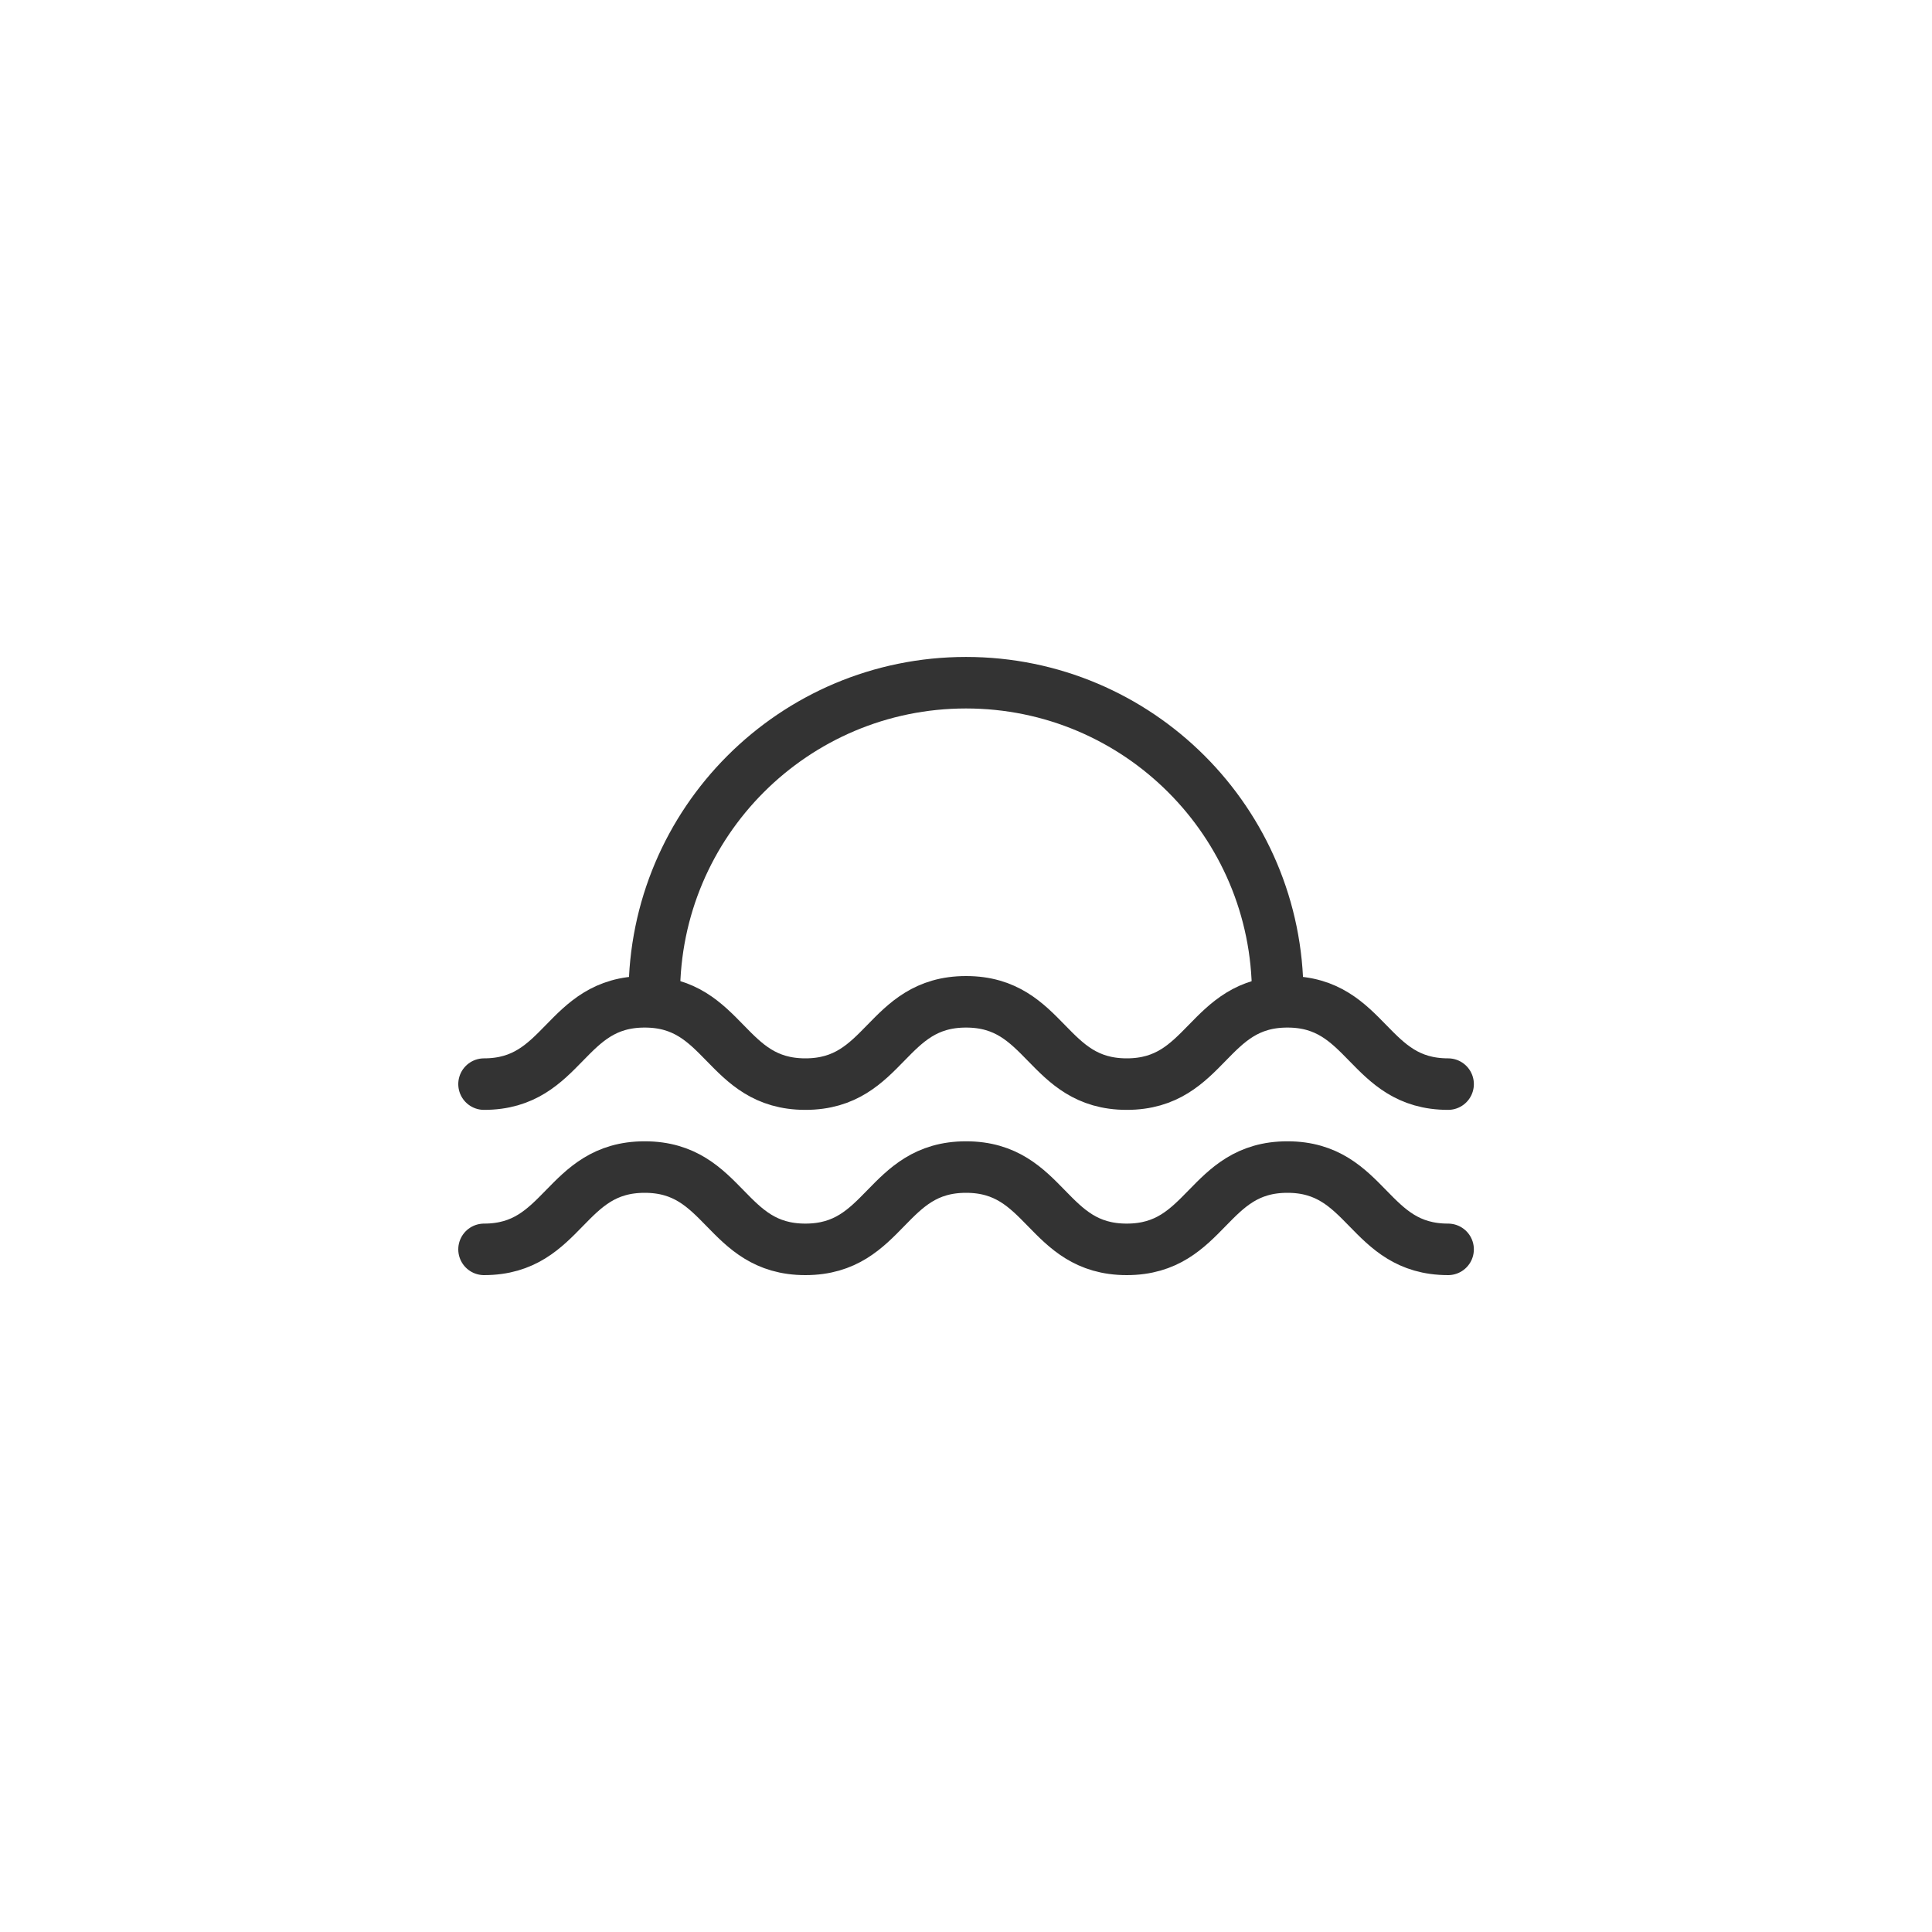
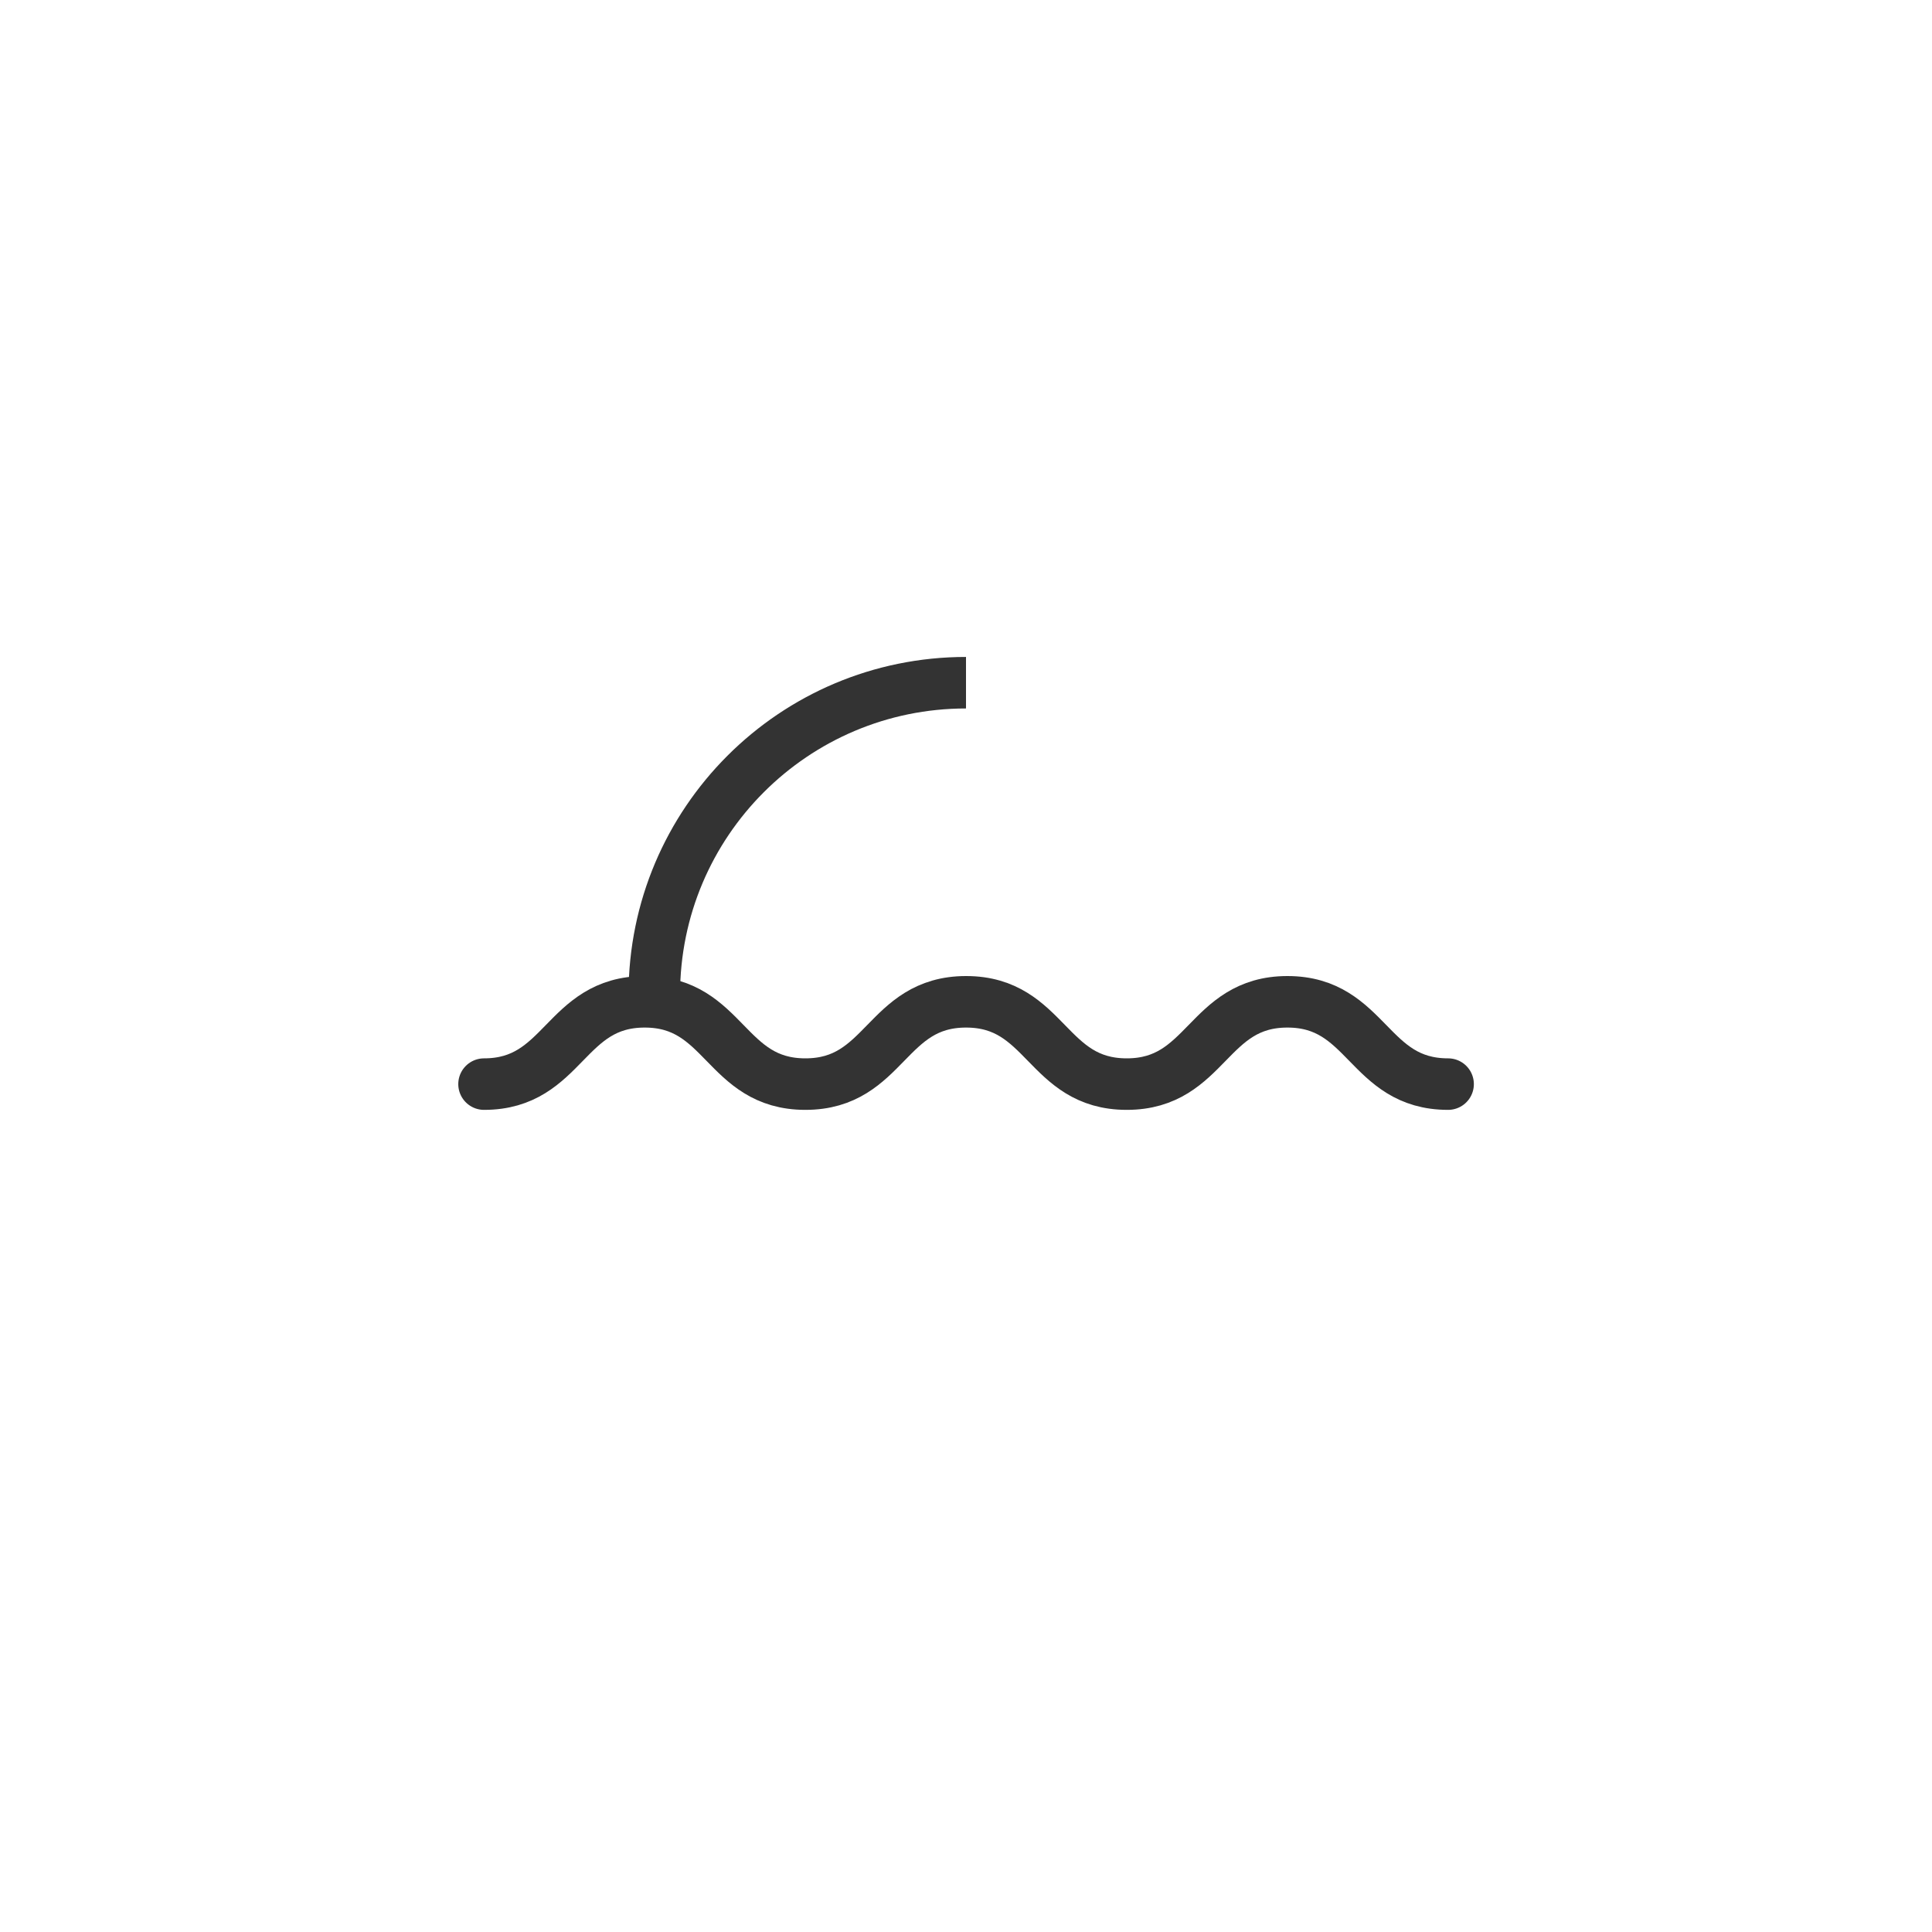
<svg xmlns="http://www.w3.org/2000/svg" width="300" height="300" version="1.1" viewBox="0 0 300 300">
  <defs>
    <style>
      .cls-1, .cls-2 {
        fill: none;
        stroke: #333;
        stroke-linejoin: round;
        stroke-width: 8px;
      }

      .cls-2 {
        stroke-linecap: round;
      }
    </style>
  </defs>
  <g>
    <g id="_レイヤー_1" data-name="レイヤー_1">
      <g>
        <path class="cls-2" d="M75.16,168.34c12.47,0,12.47-12.78,24.95-12.78s12.47,12.78,24.95,12.78,12.47-12.78,24.95-12.78,12.47,12.78,24.95,12.78,12.48-12.78,24.95-12.78,12.48,12.78,24.95,12.78" />
-         <path class="cls-2" d="M75.16,194c12.47,0,12.47-12.78,24.95-12.78s12.47,12.78,24.95,12.78,12.47-12.78,24.95-12.78,12.47,12.78,24.95,12.78,12.48-12.78,24.95-12.78,12.48,12.78,24.95,12.78" />
-         <path class="cls-1" d="M101.6,154.41c0-26.73,21.67-48.4,48.4-48.4s48.4,21.67,48.4,48.4" />
+         <path class="cls-1" d="M101.6,154.41c0-26.73,21.67-48.4,48.4-48.4" />
      </g>
    </g>
  </g>
</svg>